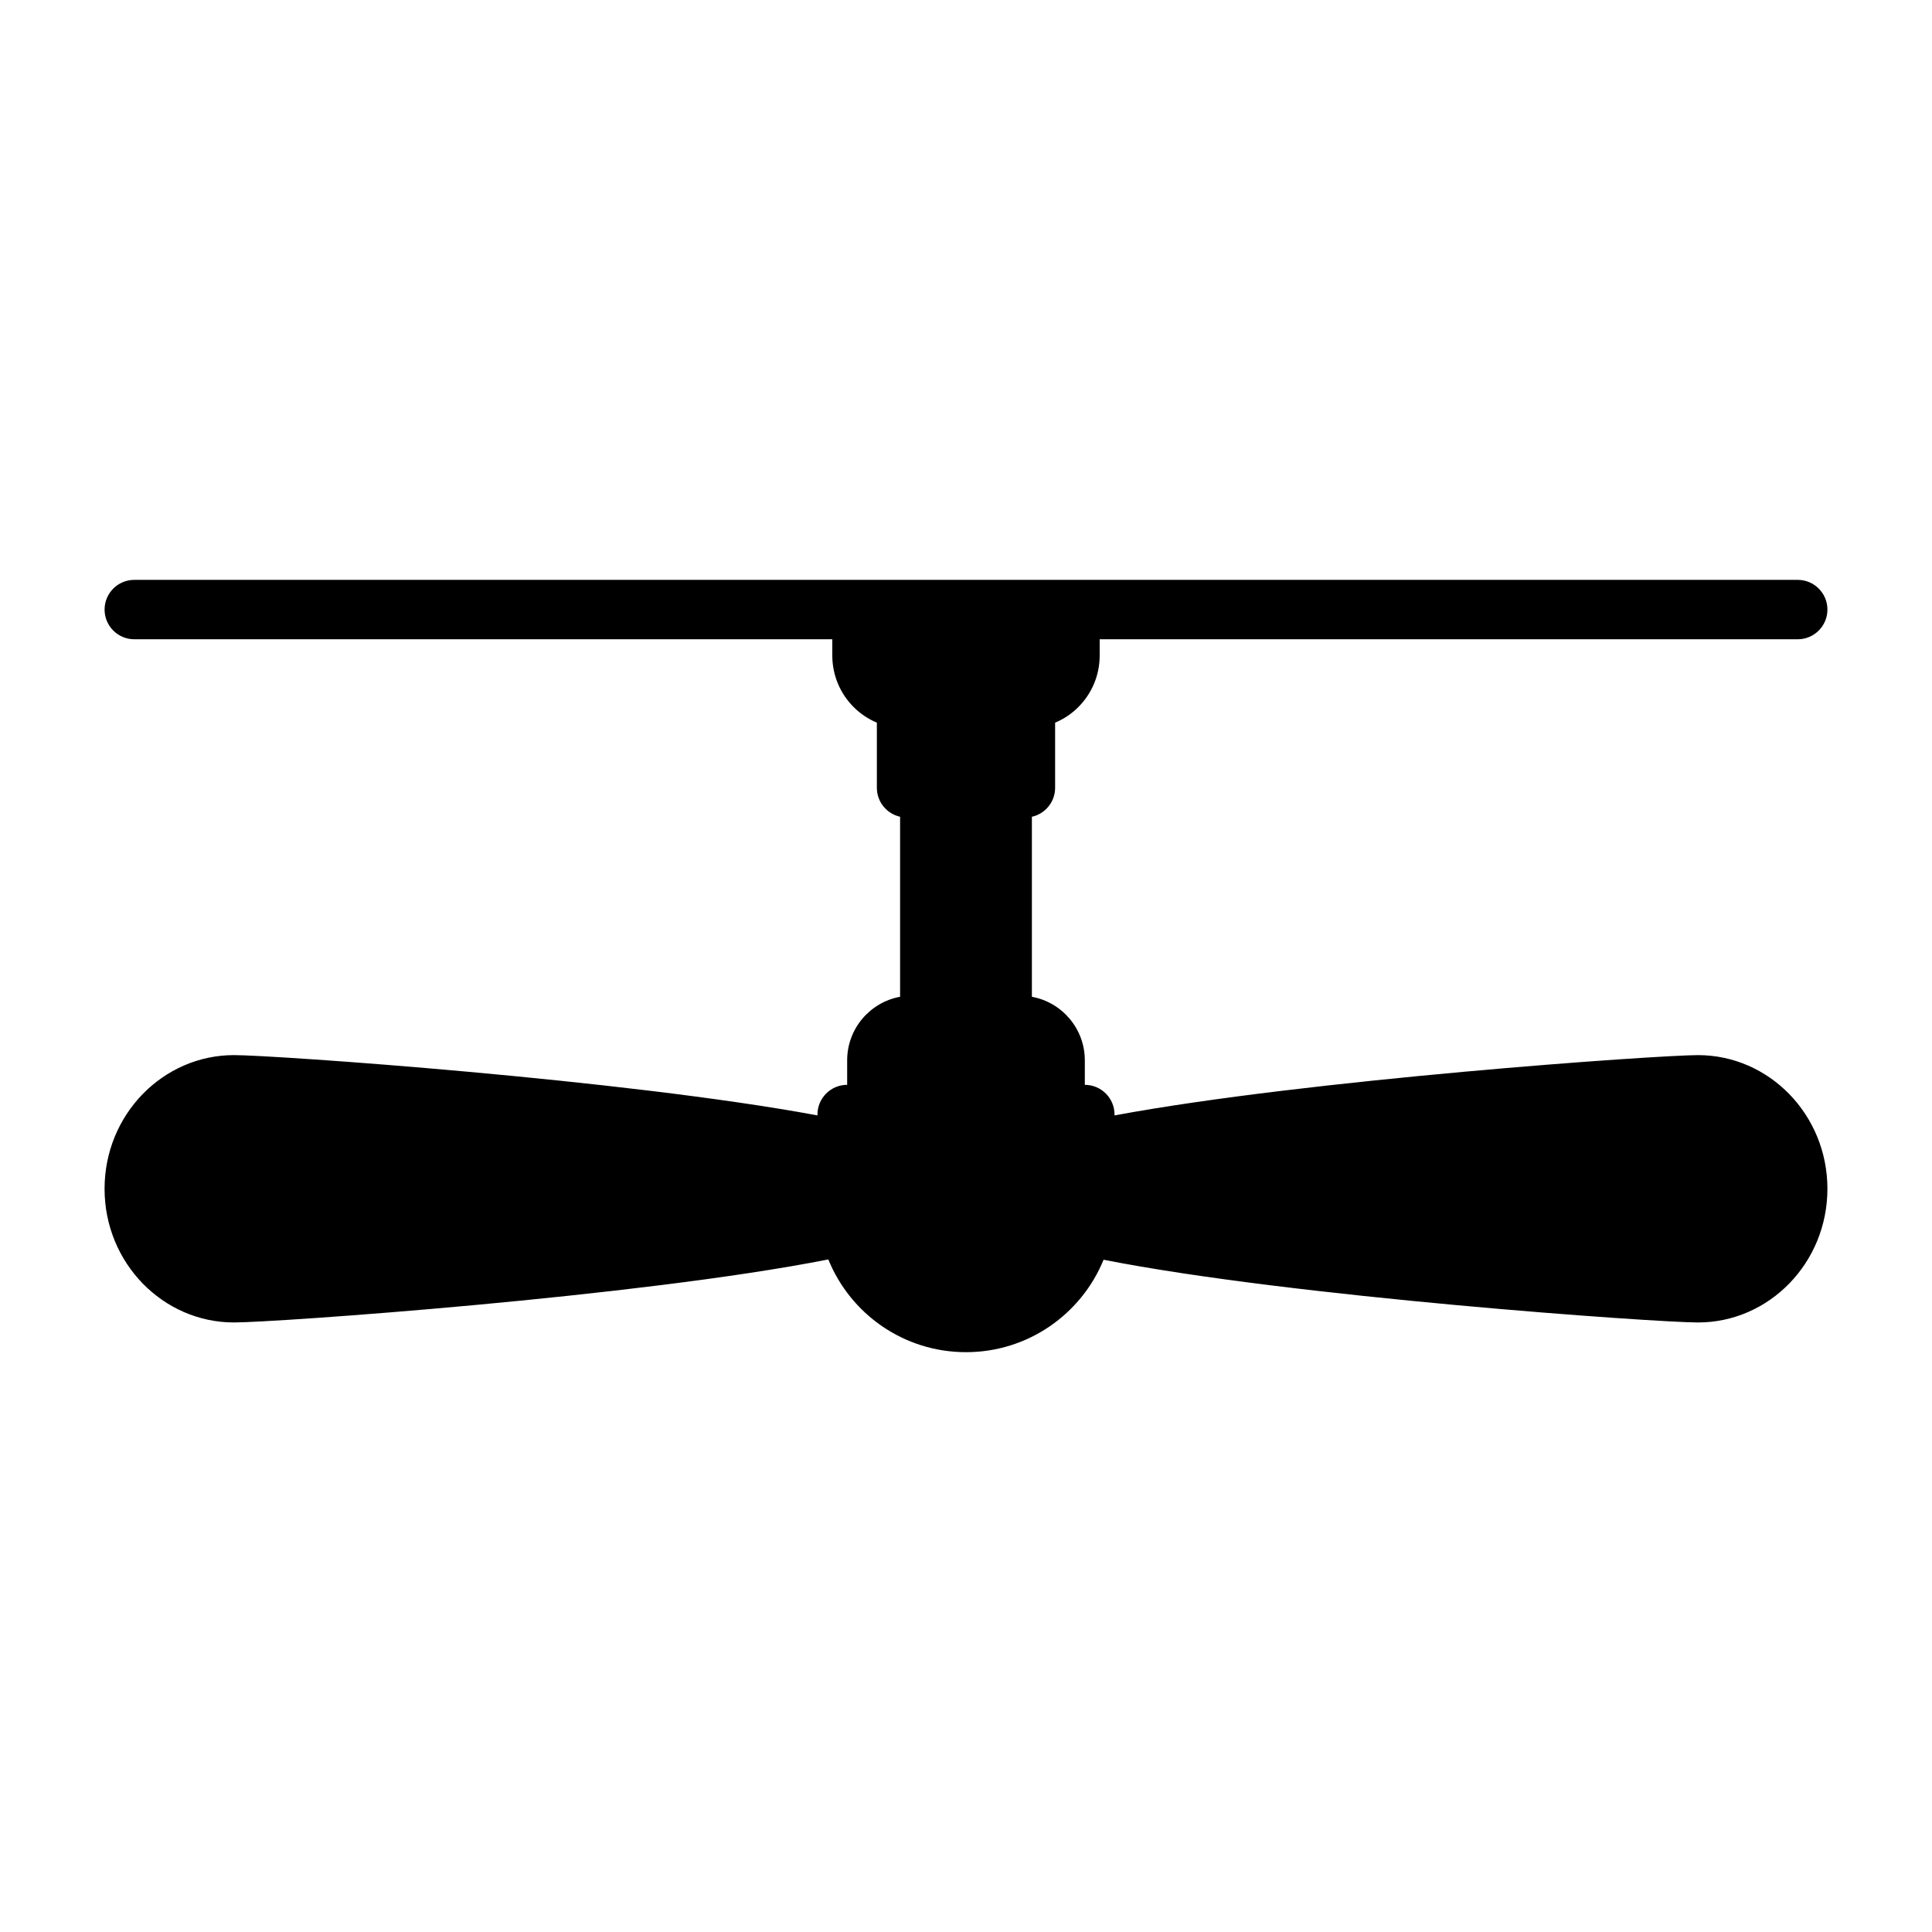
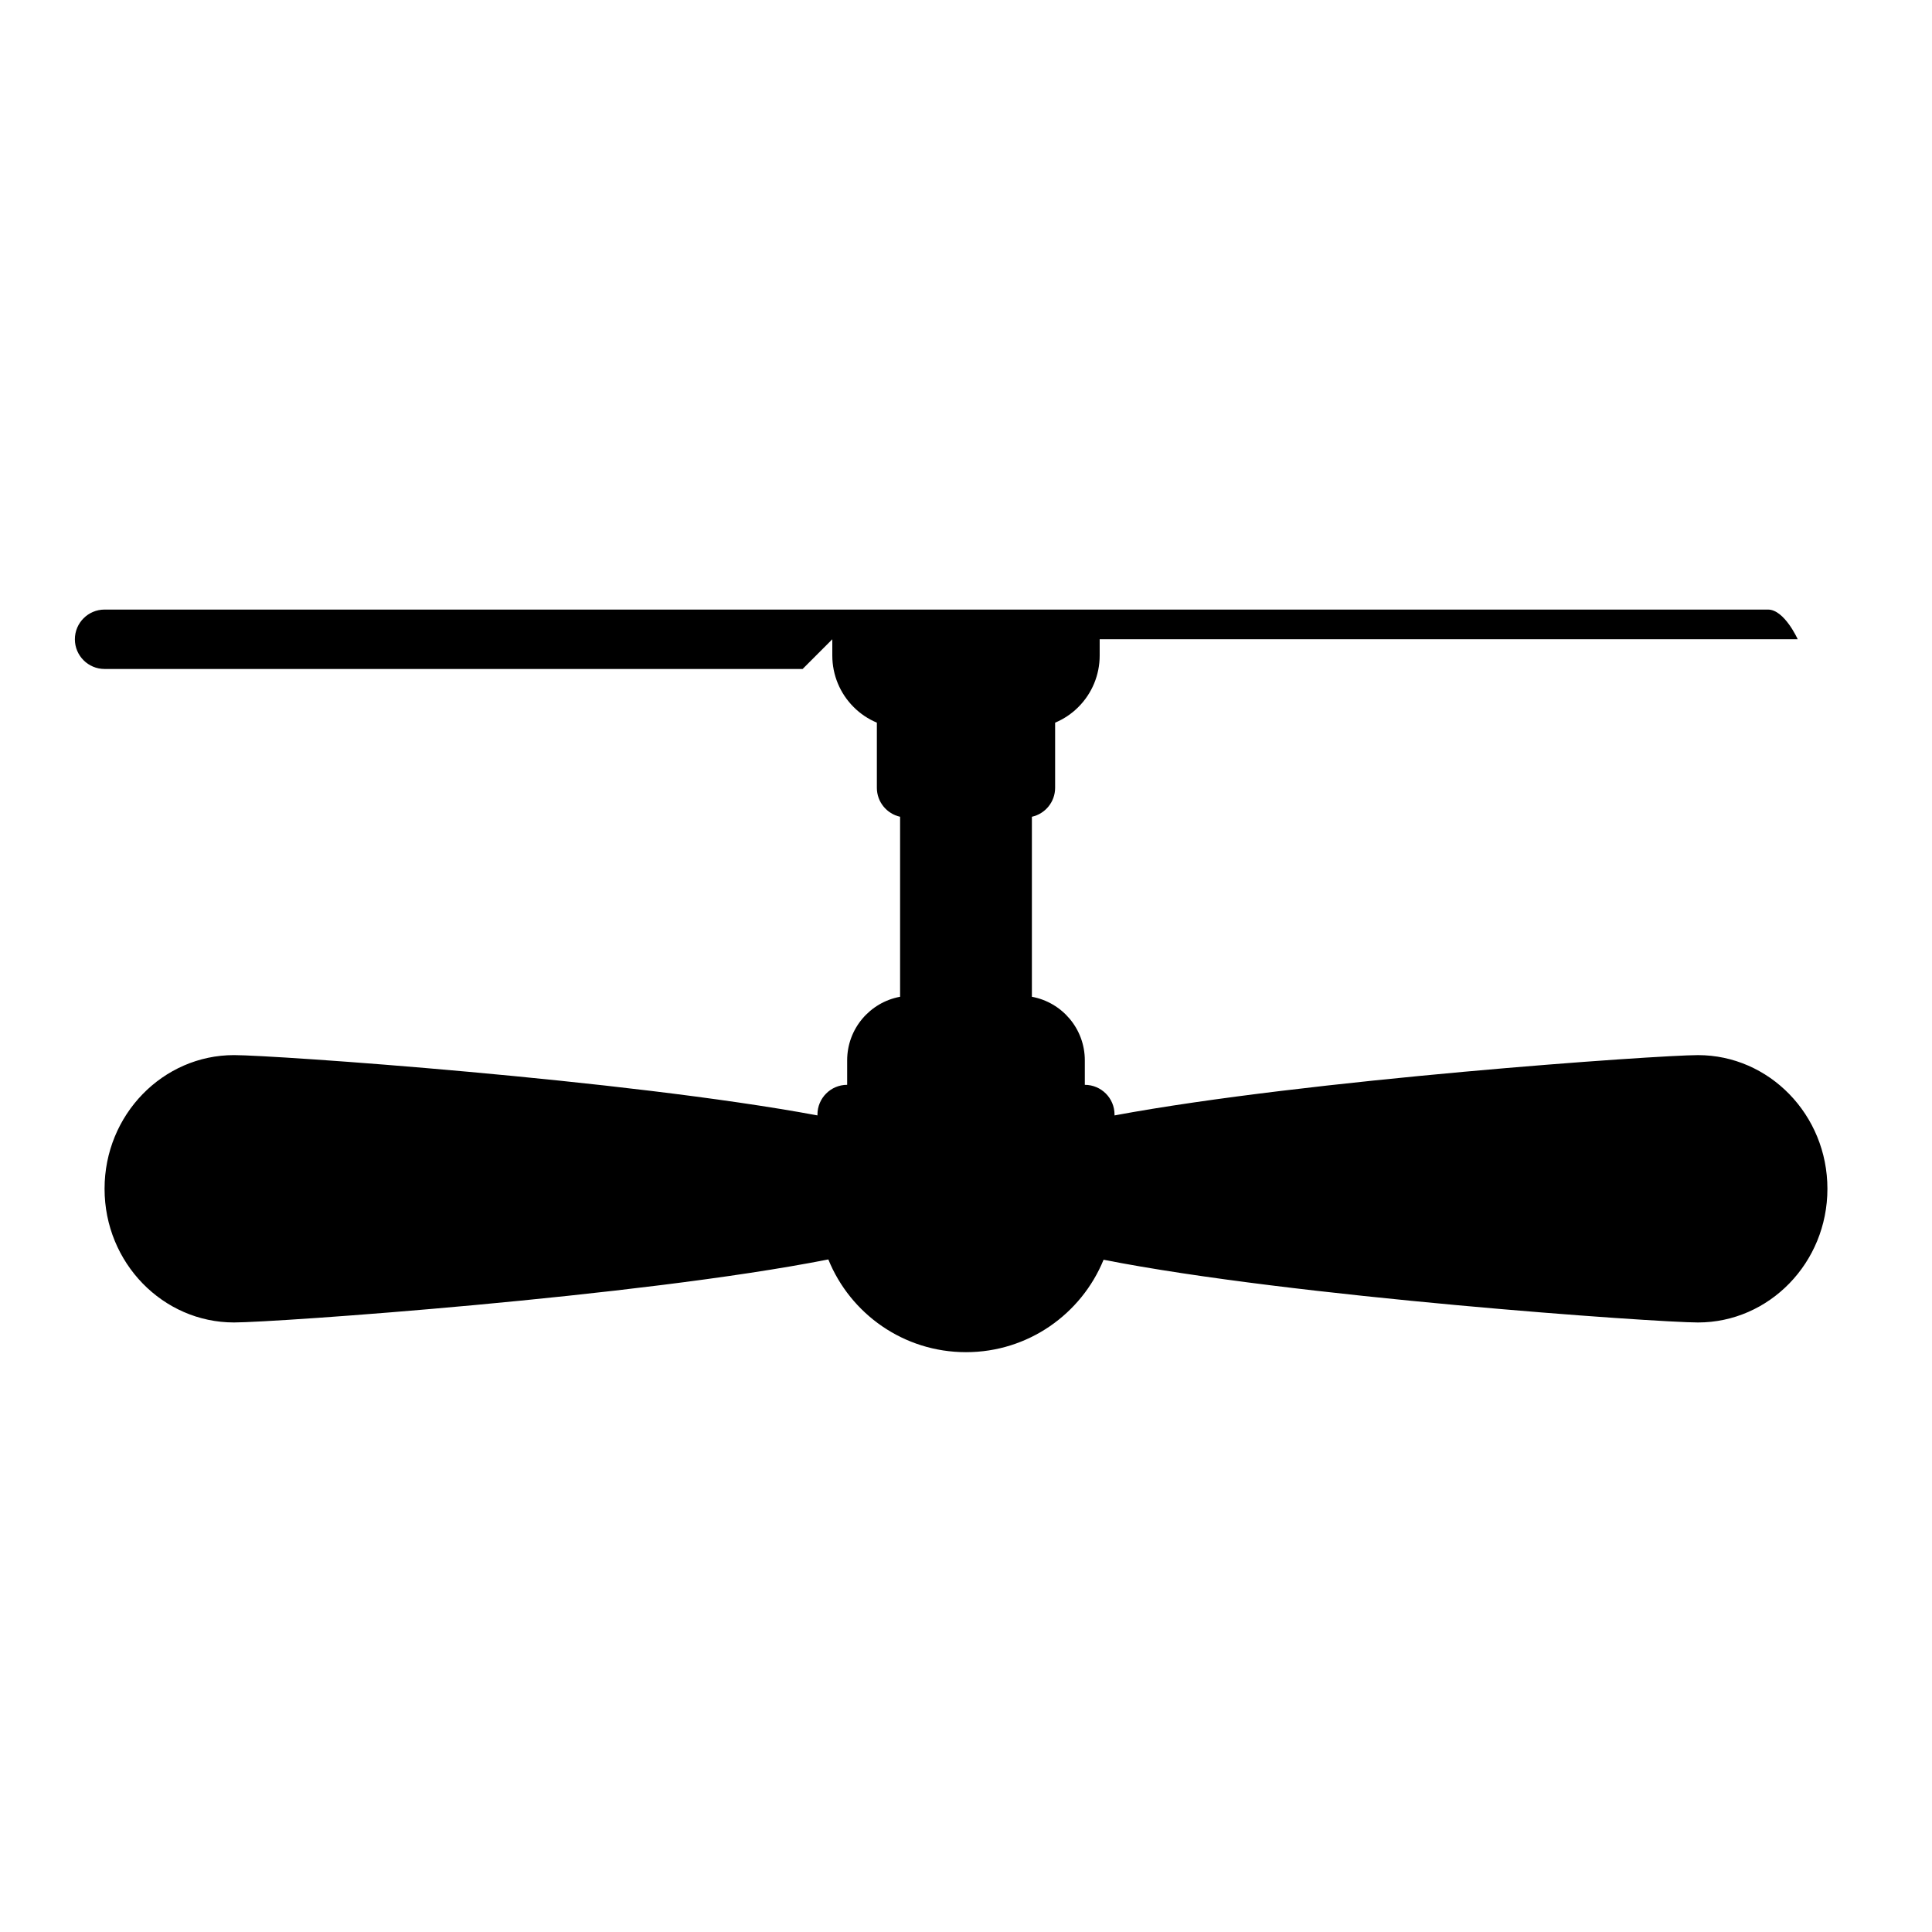
<svg xmlns="http://www.w3.org/2000/svg" fill="#000000" width="800px" height="800px" version="1.1" viewBox="144 144 512 512">
-   <path d="m364.57 313.41v4.328c0 5.117 2.031 10.027 5.652 13.633 1.777 1.793 3.871 3.18 6.156 4.141v17.254c0 3.762 2.629 6.894 6.156 7.684v47.703c-7.981 1.465-14.027 8.453-14.027 16.848v6.488c-4.344 0-7.871 3.527-7.871 7.871v0.234c-51.09-9.508-144.01-15.98-154.62-15.98-18.844 0-34.305 15.793-34.305 35.426 0 19.633 15.461 35.426 34.305 35.426 10.863 0 107.31-6.785 157.5-16.703 5.84 14.422 19.98 24.578 36.48 24.578 16.484 0 30.59-10.125 36.465-24.496 50.176 9.902 146.66 16.625 157.52 16.625 18.844 0 34.305-15.793 34.305-35.426 0-19.633-15.461-35.426-34.305-35.426-10.613 0-103.53 6.473-154.62 15.98v-0.234c0-4.344-3.527-7.871-7.871-7.871v-6.488c0-8.391-6.047-15.383-14.027-16.848v-47.703c3.527-0.789 6.156-3.922 6.156-7.684v-17.254c2.281-0.961 4.375-2.348 6.156-4.141 3.621-3.606 5.652-8.516 5.652-13.633v-4.328h184.99c4.344 0 7.871-3.527 7.871-7.871s-3.527-7.871-7.871-7.871h-440.83c-4.344 0-7.871 3.527-7.871 7.871s3.527 7.871 7.871 7.871h184.99z" fill-rule="evenodd" />
+   <path d="m364.57 313.41v4.328c0 5.117 2.031 10.027 5.652 13.633 1.777 1.793 3.871 3.18 6.156 4.141v17.254c0 3.762 2.629 6.894 6.156 7.684v47.703c-7.981 1.465-14.027 8.453-14.027 16.848v6.488c-4.344 0-7.871 3.527-7.871 7.871v0.234c-51.09-9.508-144.01-15.98-154.62-15.98-18.844 0-34.305 15.793-34.305 35.426 0 19.633 15.461 35.426 34.305 35.426 10.863 0 107.31-6.785 157.5-16.703 5.84 14.422 19.98 24.578 36.48 24.578 16.484 0 30.59-10.125 36.465-24.496 50.176 9.902 146.66 16.625 157.52 16.625 18.844 0 34.305-15.793 34.305-35.426 0-19.633-15.461-35.426-34.305-35.426-10.613 0-103.53 6.473-154.62 15.98v-0.234c0-4.344-3.527-7.871-7.871-7.871v-6.488c0-8.391-6.047-15.383-14.027-16.848v-47.703c3.527-0.789 6.156-3.922 6.156-7.684v-17.254c2.281-0.961 4.375-2.348 6.156-4.141 3.621-3.606 5.652-8.516 5.652-13.633v-4.328h184.99s-3.527-7.871-7.871-7.871h-440.83c-4.344 0-7.871 3.527-7.871 7.871s3.527 7.871 7.871 7.871h184.99z" fill-rule="evenodd" />
</svg>